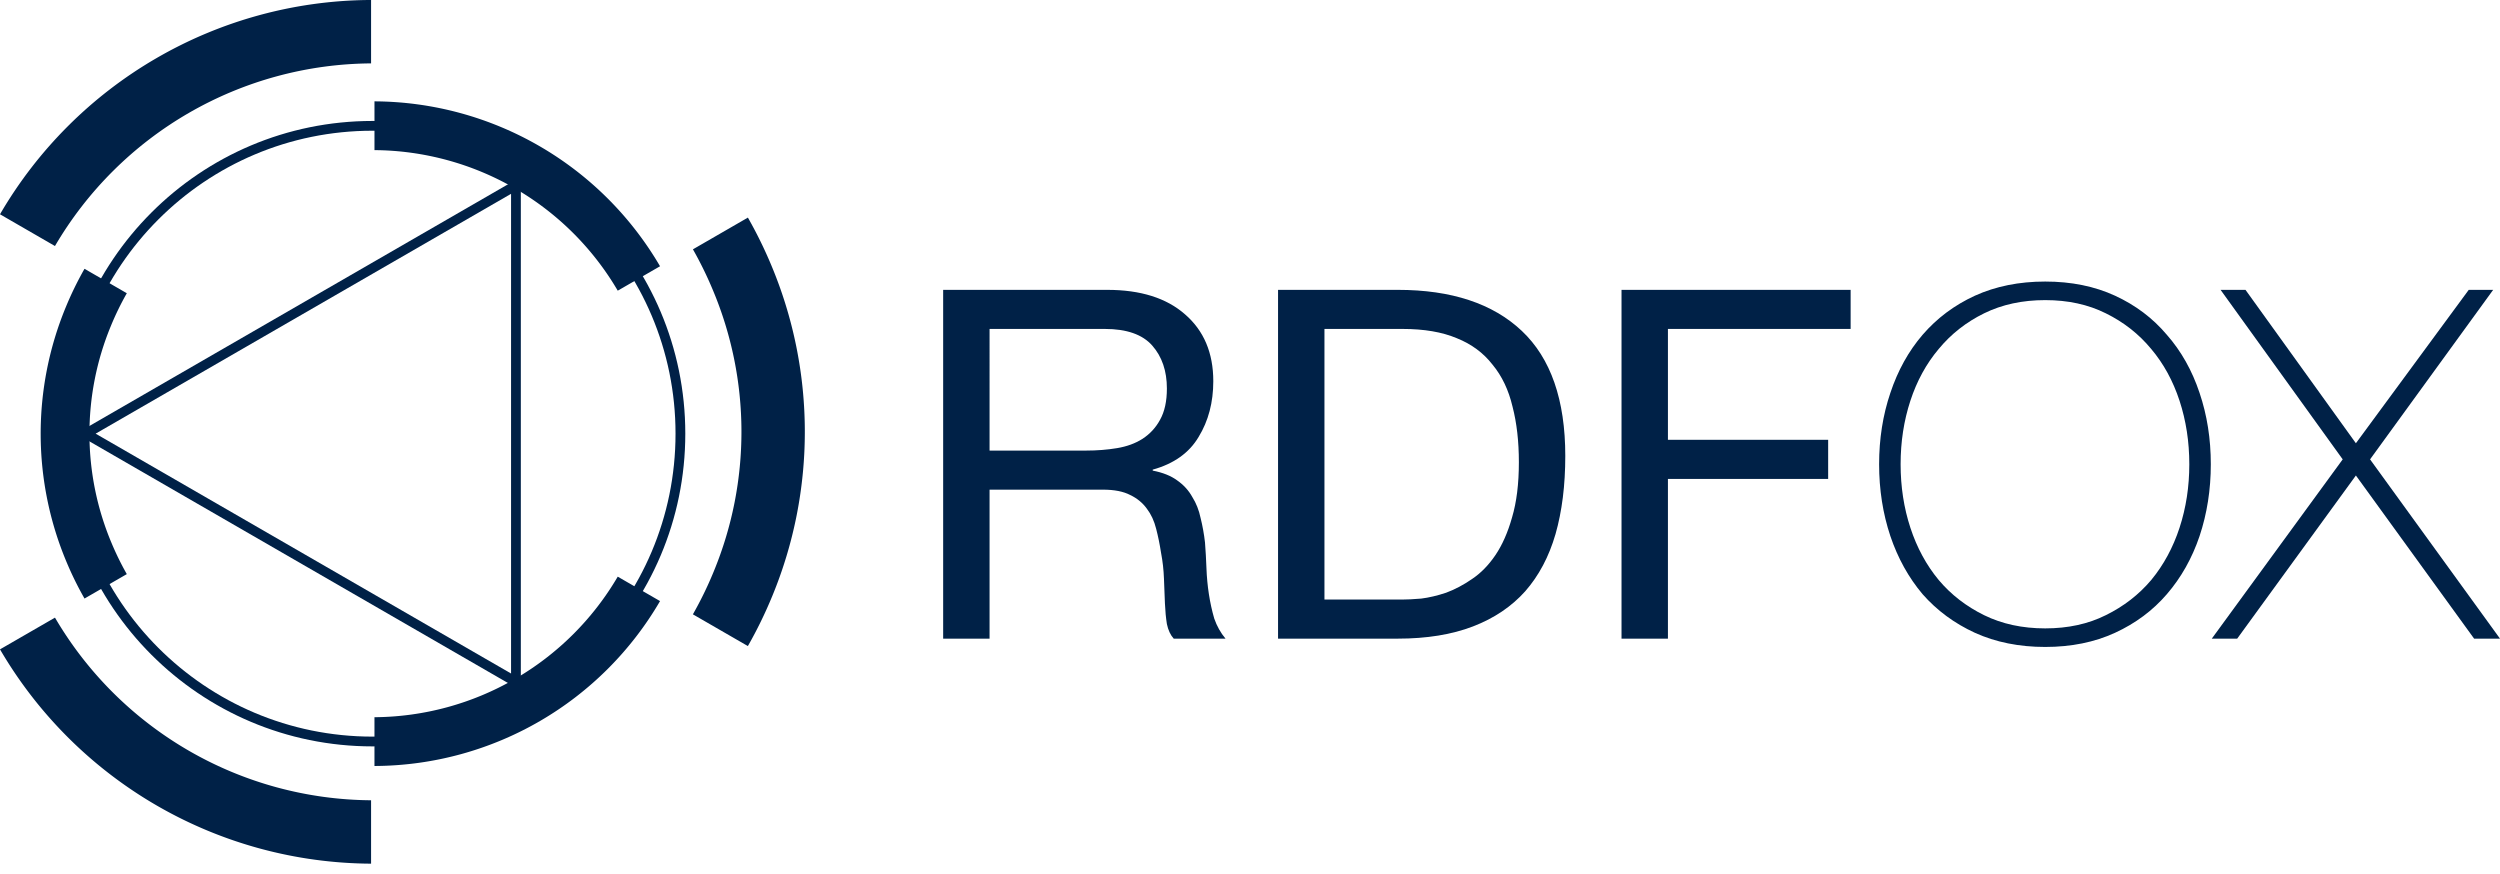
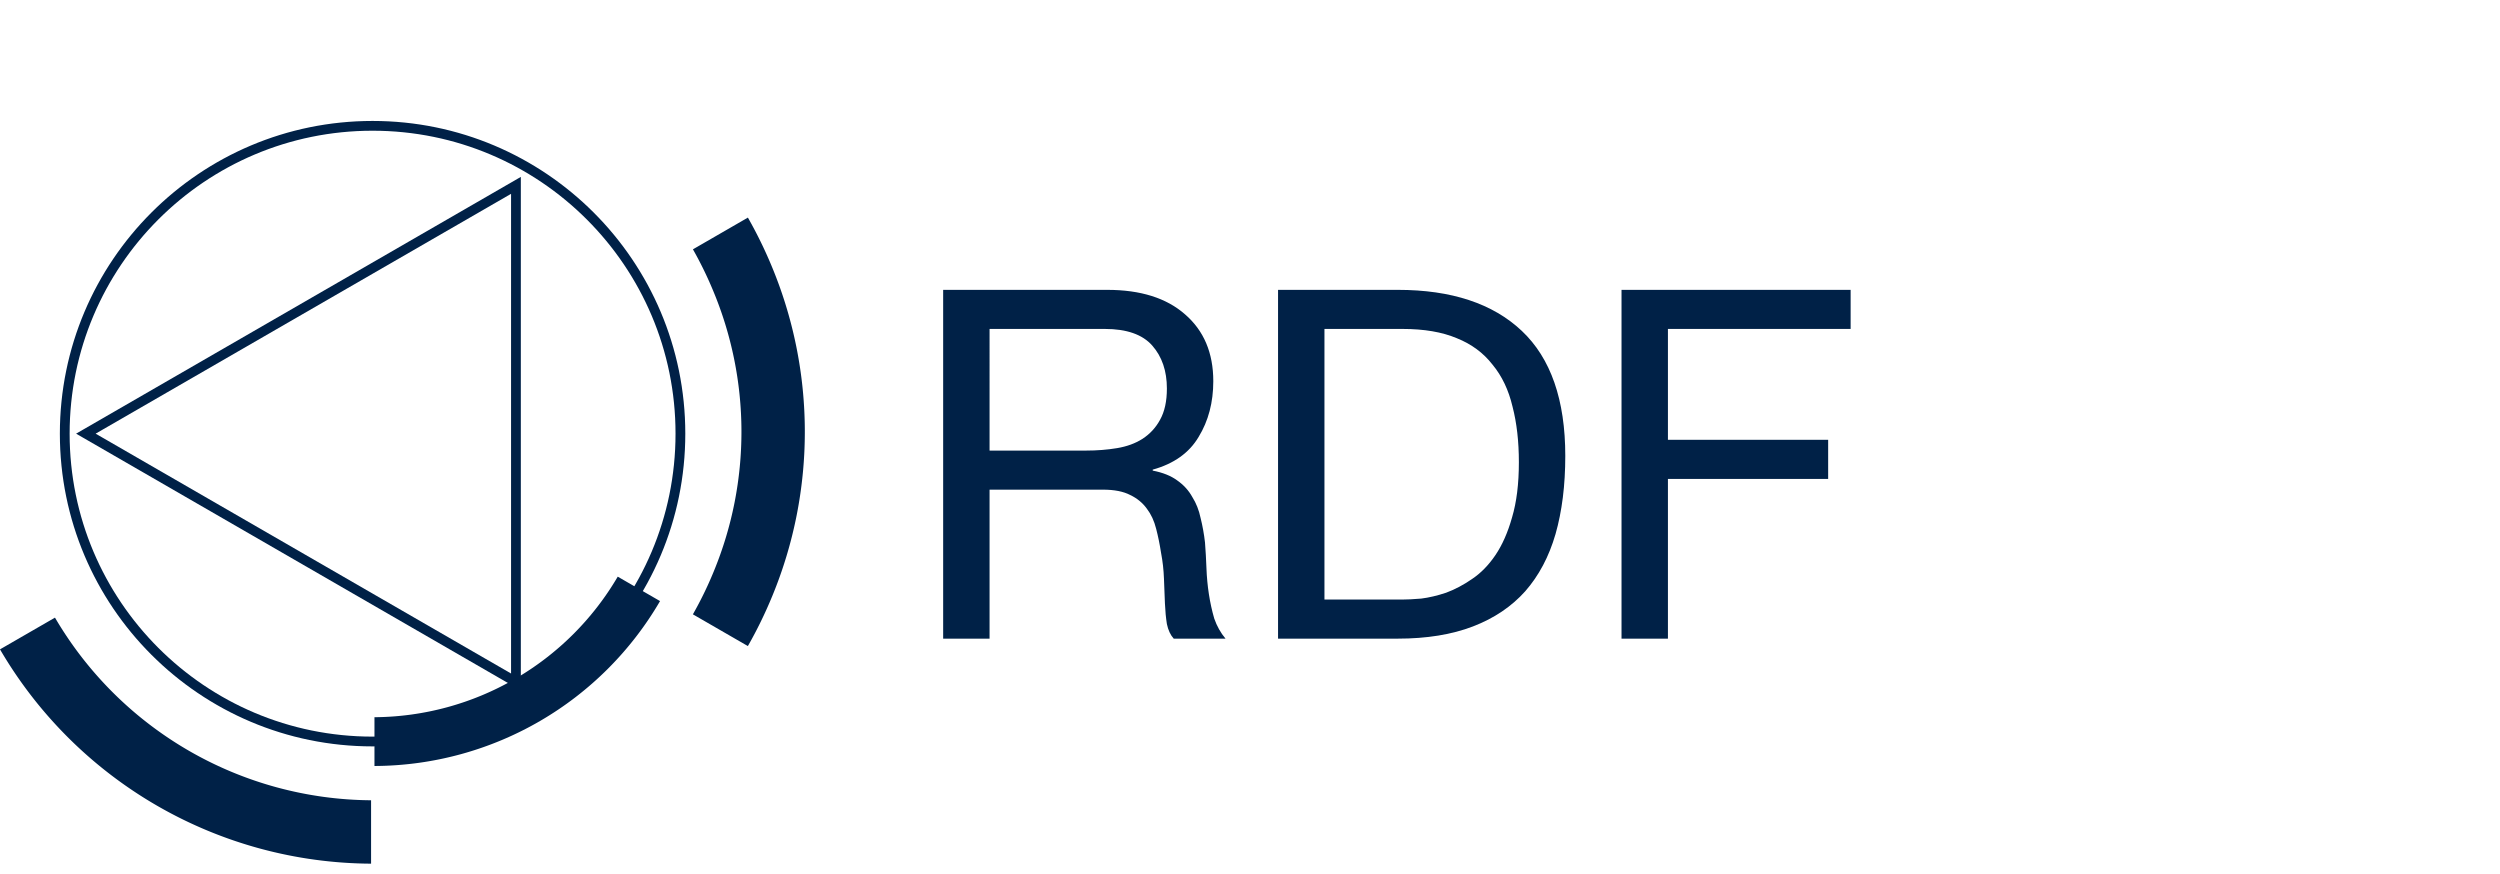
<svg xmlns="http://www.w3.org/2000/svg" viewBox="0 0 2558.85 894.18" version="1.1" id="svg379">
  <defs id="defs351">
    <style id="style349">.cls-1{font-size:500px;font-family:HelveticaNeue, Helvetica Neue;}.cls-1,.cls-5{fill:#002147;}.cls-2,.cls-3{font-family:HelveticaNeue-Thin, Helvetica Neue;font-weight:200;}.cls-2{letter-spacing:-0.01em;}.cls-4{fill:none;stroke:#002147;stroke-miterlimit:10;stroke-width:10px;}</style>
  </defs>
  <g id="Layer_2" data-name="Layer 2">
    <g id="Layer_1-2" data-name="Layer 1">
      <g aria-label="RDFOX" transform="translate(926.36,653.68)" id="text357" class="cls-1" style="font-size:500px;font-family:HelveticaNeue, 'Helvetica Neue';fill:#002147">
        <path d="M 39,-357 V 0 h 47.5 v -152.5 h 116 q 17.5,0 28,5.5 10.5,5 17,14 6.5,8.5 9.5,20.5 3,11.5 5,24.5 2.5,13 3,26.5 0.5,13.5 1,25.5 0.5,11.5 2,21 2,9.5 7,15 h 53 q -7.5,-9 -11.5,-20.5 -3.5,-12 -5.5,-25 -2,-13 -2.5,-26.5 -0.5,-13.5 -1.5,-26.5 -1.5,-13 -4.5,-25 -2.5,-12 -8.5,-21.5 -5.5,-10 -15.5,-17 -9.5,-7 -25,-10 v -1 q 32.5,-9 47,-33.5 15,-24.5 15,-57 0,-43.5 -29,-68.5 -28.5,-25 -79.5,-25 z m 146.5,164.5 h -99 V -317 h 118 q 33.5,0 48.5,17 15,17 15,44 0,19.5 -7,32 -6.5,12 -18,19.5 -11,7 -26,9.5 -15,2.5 -31.5,2.5 z" style="font-size:500px;font-family:HelveticaNeue, 'Helvetica Neue';fill:#002147" id="path463" />
        <path d="m 429.273,-40 v -277 h 80 q 33,0 55.5,9.5 22.5,9 36.5,27 14.5,17.5 20.5,43 6.5,25 6.5,57 0,33 -7,56.5 -6.5,23 -17,38.5 -10.5,15.5 -24,24.5 -13,9 -26.5,14 -13.5,4.5 -25.5,6 -12,1 -20,1 z m -47.5,-317 V 0 h 122.5 q 44.5,0 77,-12.5 32.5,-12.5 53.5,-36 21,-24 31,-58.5 10,-35 10,-80 0,-86 -44.5,-128 -44.5,-42 -127,-42 z" style="font-size:500px;font-family:HelveticaNeue, 'Helvetica Neue';fill:#002147" id="path465" />
        <path d="M 733.336,-357 V 0 h 47.5 v -163.5 h 164 v -40 h -164 V -317 h 187 v -40 z" style="font-size:500px;font-family:HelveticaNeue, 'Helvetica Neue';fill:#002147" id="path467" />
-         <path d="m 1336.49,-178.5 q 0,39 -11.5,73.5 -11.5,34 -33.5,59.5 -21.5,25 -53,39.5 -31.5,14.5 -71.5,14.5 -40,0 -72,-14.5 -31.5,-14.5 -53.5,-39.5 -21.5,-25.5 -33,-59.5 -11.5,-34.5 -11.5,-73.5 0,-39 11.5,-73 11.5,-34.5 33,-59.5 22,-25.5 53.5,-40 32,-14.5 72,-14.5 40,0 71.5,14.5 31.5,14.5 53,40 22,25 33.5,59.5 11.5,34 11.5,73 z m -317.5,0 q 0,34.5 10,65 10,30.5 29,53.5 19,22.5 46.5,36 27.5,13.5 62.5,13.5 35,0 62,-13.5 27.5,-13.5 46.5,-36 19,-23 29,-53.5 10,-30.5 10,-65 0,-34.5 -10,-65 -10,-30.5 -29,-53 -19,-23 -46.5,-36.5 -27,-13.5 -62,-13.5 -35,0 -62.5,13.5 -27.5,13.5 -46.5,36.5 -19,22.5 -29,53 -10,30.5 -10,65 z" style="font-weight:200;font-family:HelveticaNeue-Thin, 'Helvetica Neue';letter-spacing:-0.01em" id="path469" />
-         <path d="m 1346.49,-357 h 25.5 l 113,157 115.5,-157 h 25 l -126,173.5 133,183.5 h -26.5 l -121,-167 -121.5,167 h -26 l 134,-183.5 z" style="font-weight:200;font-family:HelveticaNeue-Thin, 'Helvetica Neue'" id="path471" />
      </g>
      <polygon class="cls-4" points="87.88,443.87 528.09,698.03 528.09,189.72 " id="polygon361" />
      <circle class="cls-4" cx="381.35" cy="443.88" r="315.08" id="circle363" />
-       <path class="cls-5" d="m 114.14,555.72 a 288.18,288.18 0 0 1 -0.69,-222 292.88,292.88 0 0 1 16.35,-33.59 l -43.31,-25 A 346,346 0 0 0 67.19,314.73 339.11,339.11 0 0 0 68,575 341.74,341.74 0 0 0 86.5,612.63 l 43.29,-25 a 294.78,294.78 0 0 1 -15.65,-31.91 z" id="path365" />
-       <path class="cls-5" d="m 383.29,153.66 a 290.88,290.88 0 0 1 249,143.86 l 43.29,-25 A 340.44,340.44 0 0 0 383.29,103.74 Z" id="path367" />
      <path class="cls-5" d="m 632.28,590.23 a 290.88,290.88 0 0 1 -249,143.87 V 784 h 2 a 339.81,339.81 0 0 0 290.3,-168.77 z" id="path369" />
      <path class="cls-5" d="m 729.55,296.65 a 374.48,374.48 0 0 1 0.9,288.5 381,381 0 0 1 -21.25,43.64 l 56.28,32.49 a 446.68,446.68 0 0 0 25.08,-51.46 440.67,440.67 0 0 0 -1.06,-338.22 448.45,448.45 0 0 0 -24,-48.89 l -56.26,32.48 a 383.73,383.73 0 0 1 20.31,41.46 z" id="path371" />
-       <path class="cls-5" d="M 56.26,251.82 A 378,378 0 0 1 379.81,64.88 V 0 c -0.85,0 -1.7,0 -2.55,0 A 441.58,441.58 0 0 0 0,219.33 Z" id="path373" />
      <path class="cls-5" d="M 379.81,819.11 A 378,378 0 0 1 56.27,632.17 L 0,664.64 A 442.46,442.46 0 0 0 379.81,884 Z" id="path375" />
    </g>
  </g>
</svg>